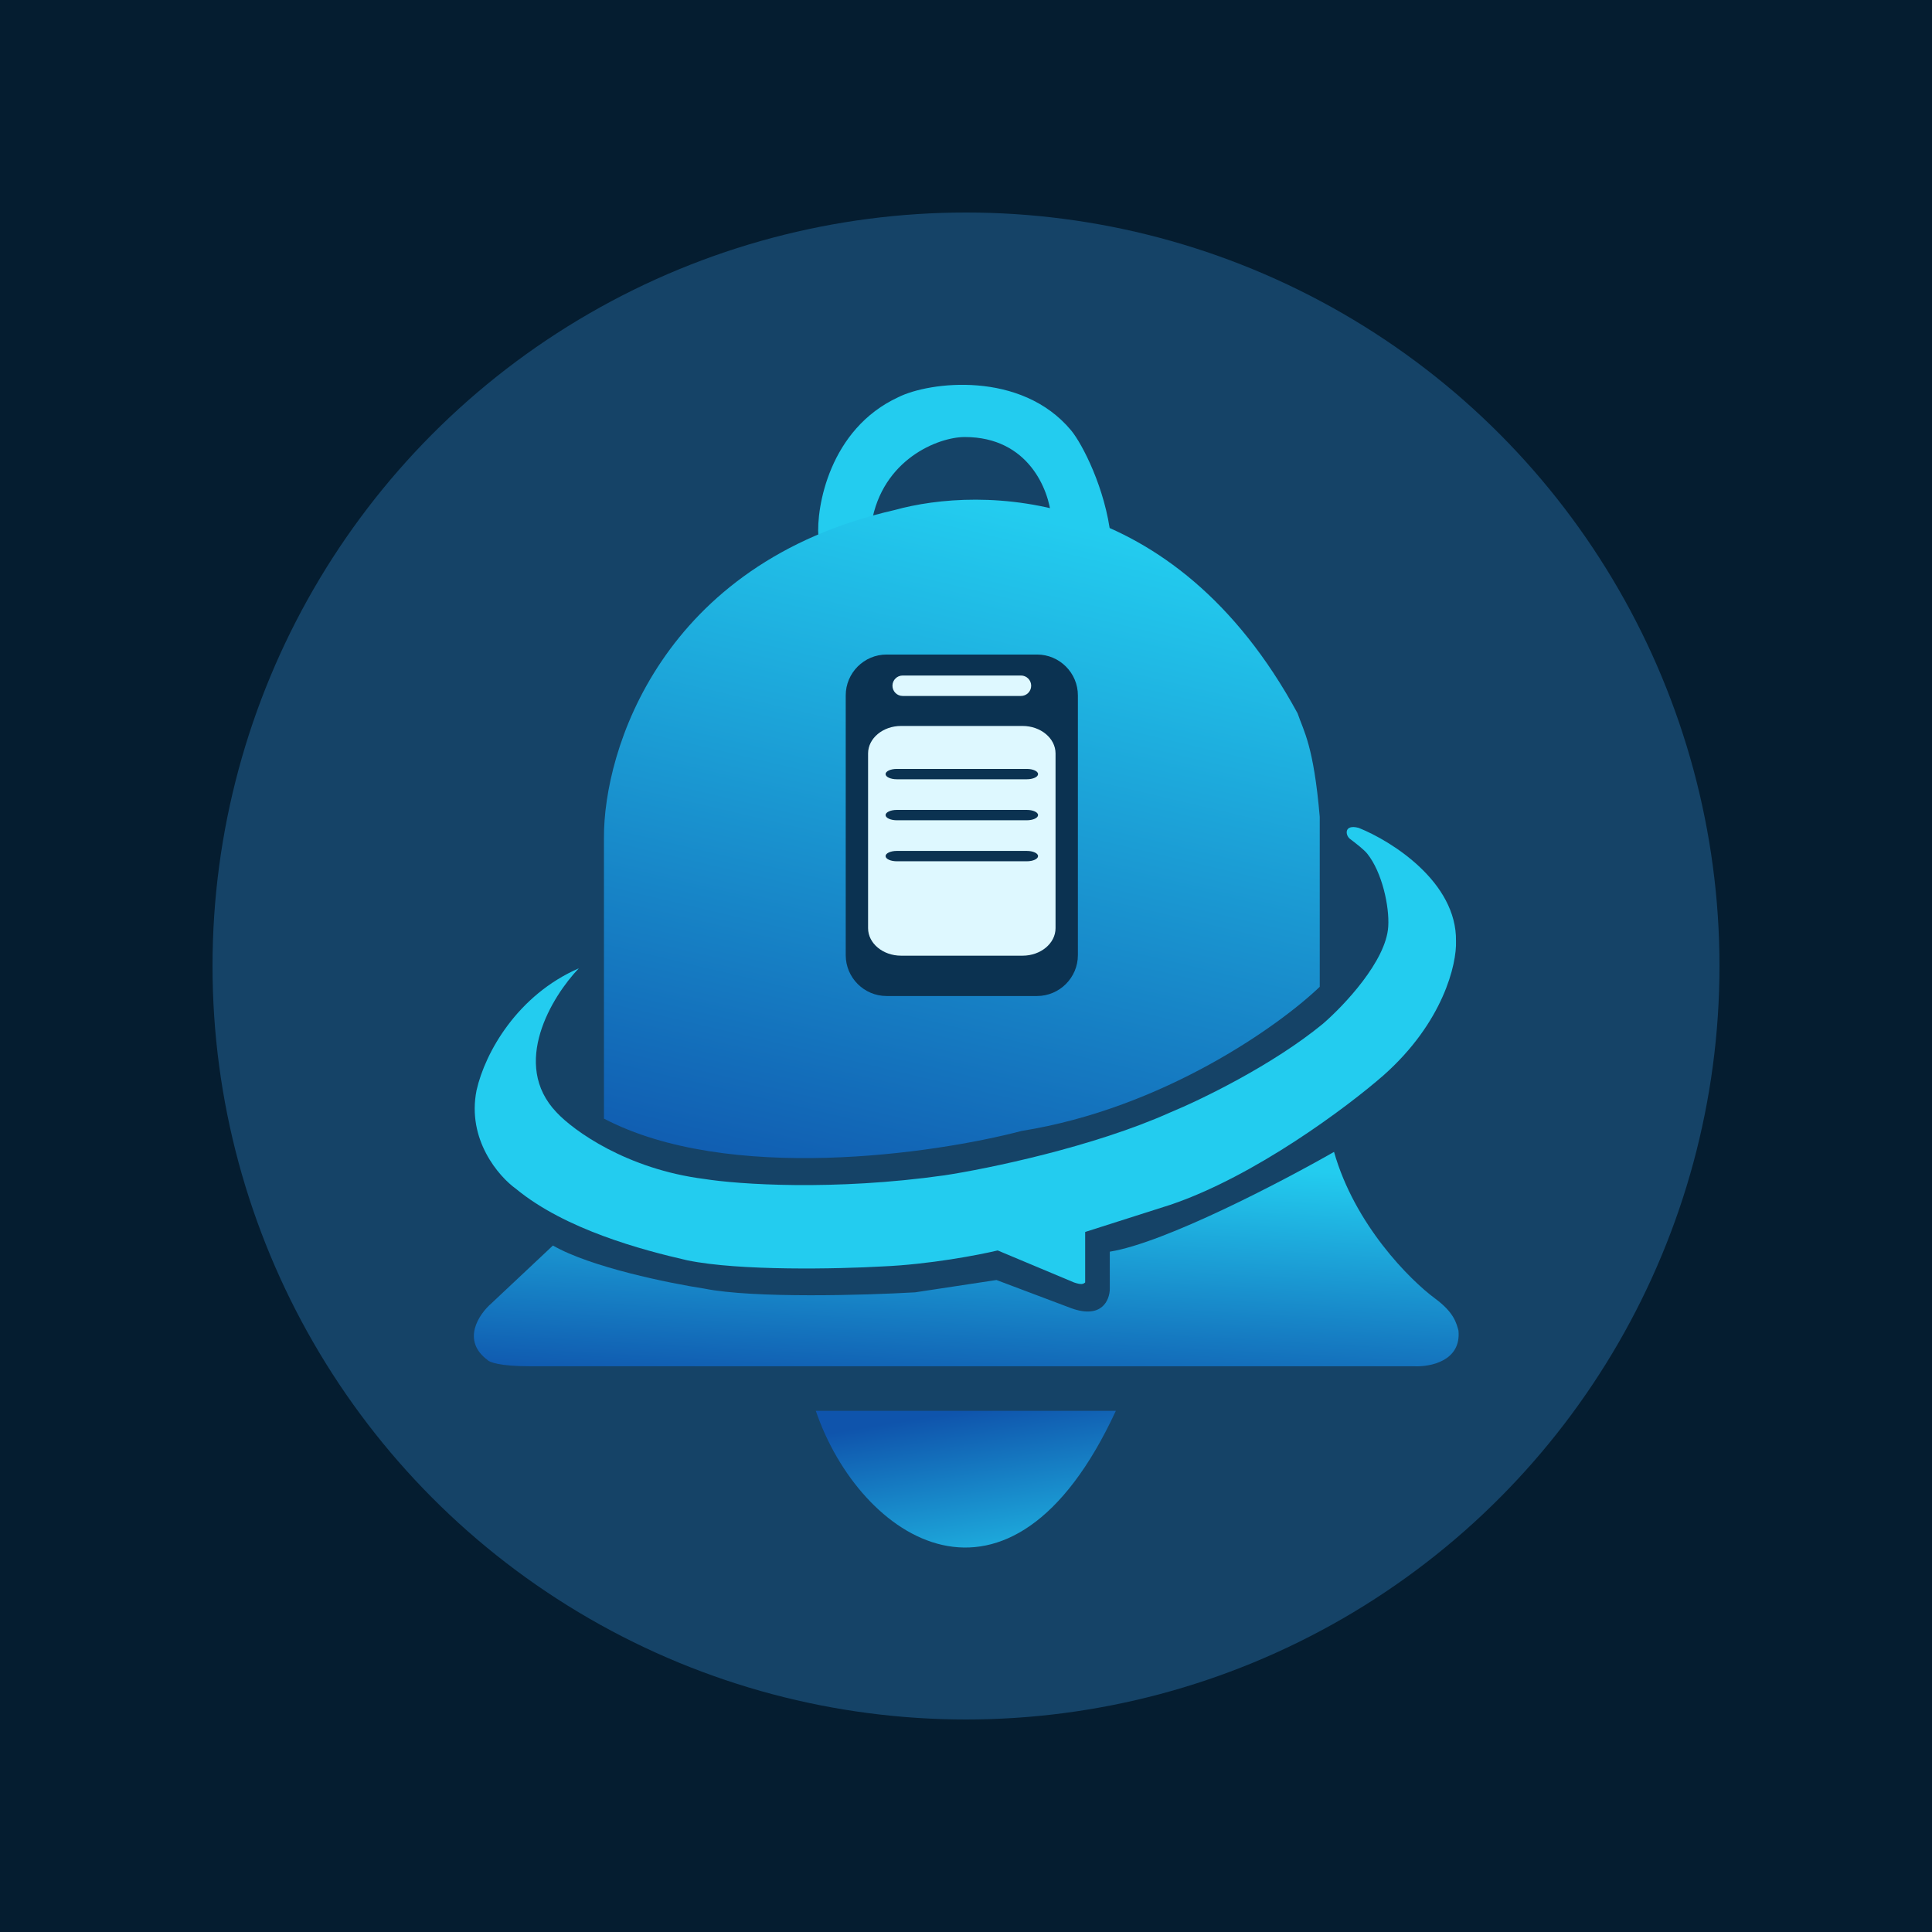
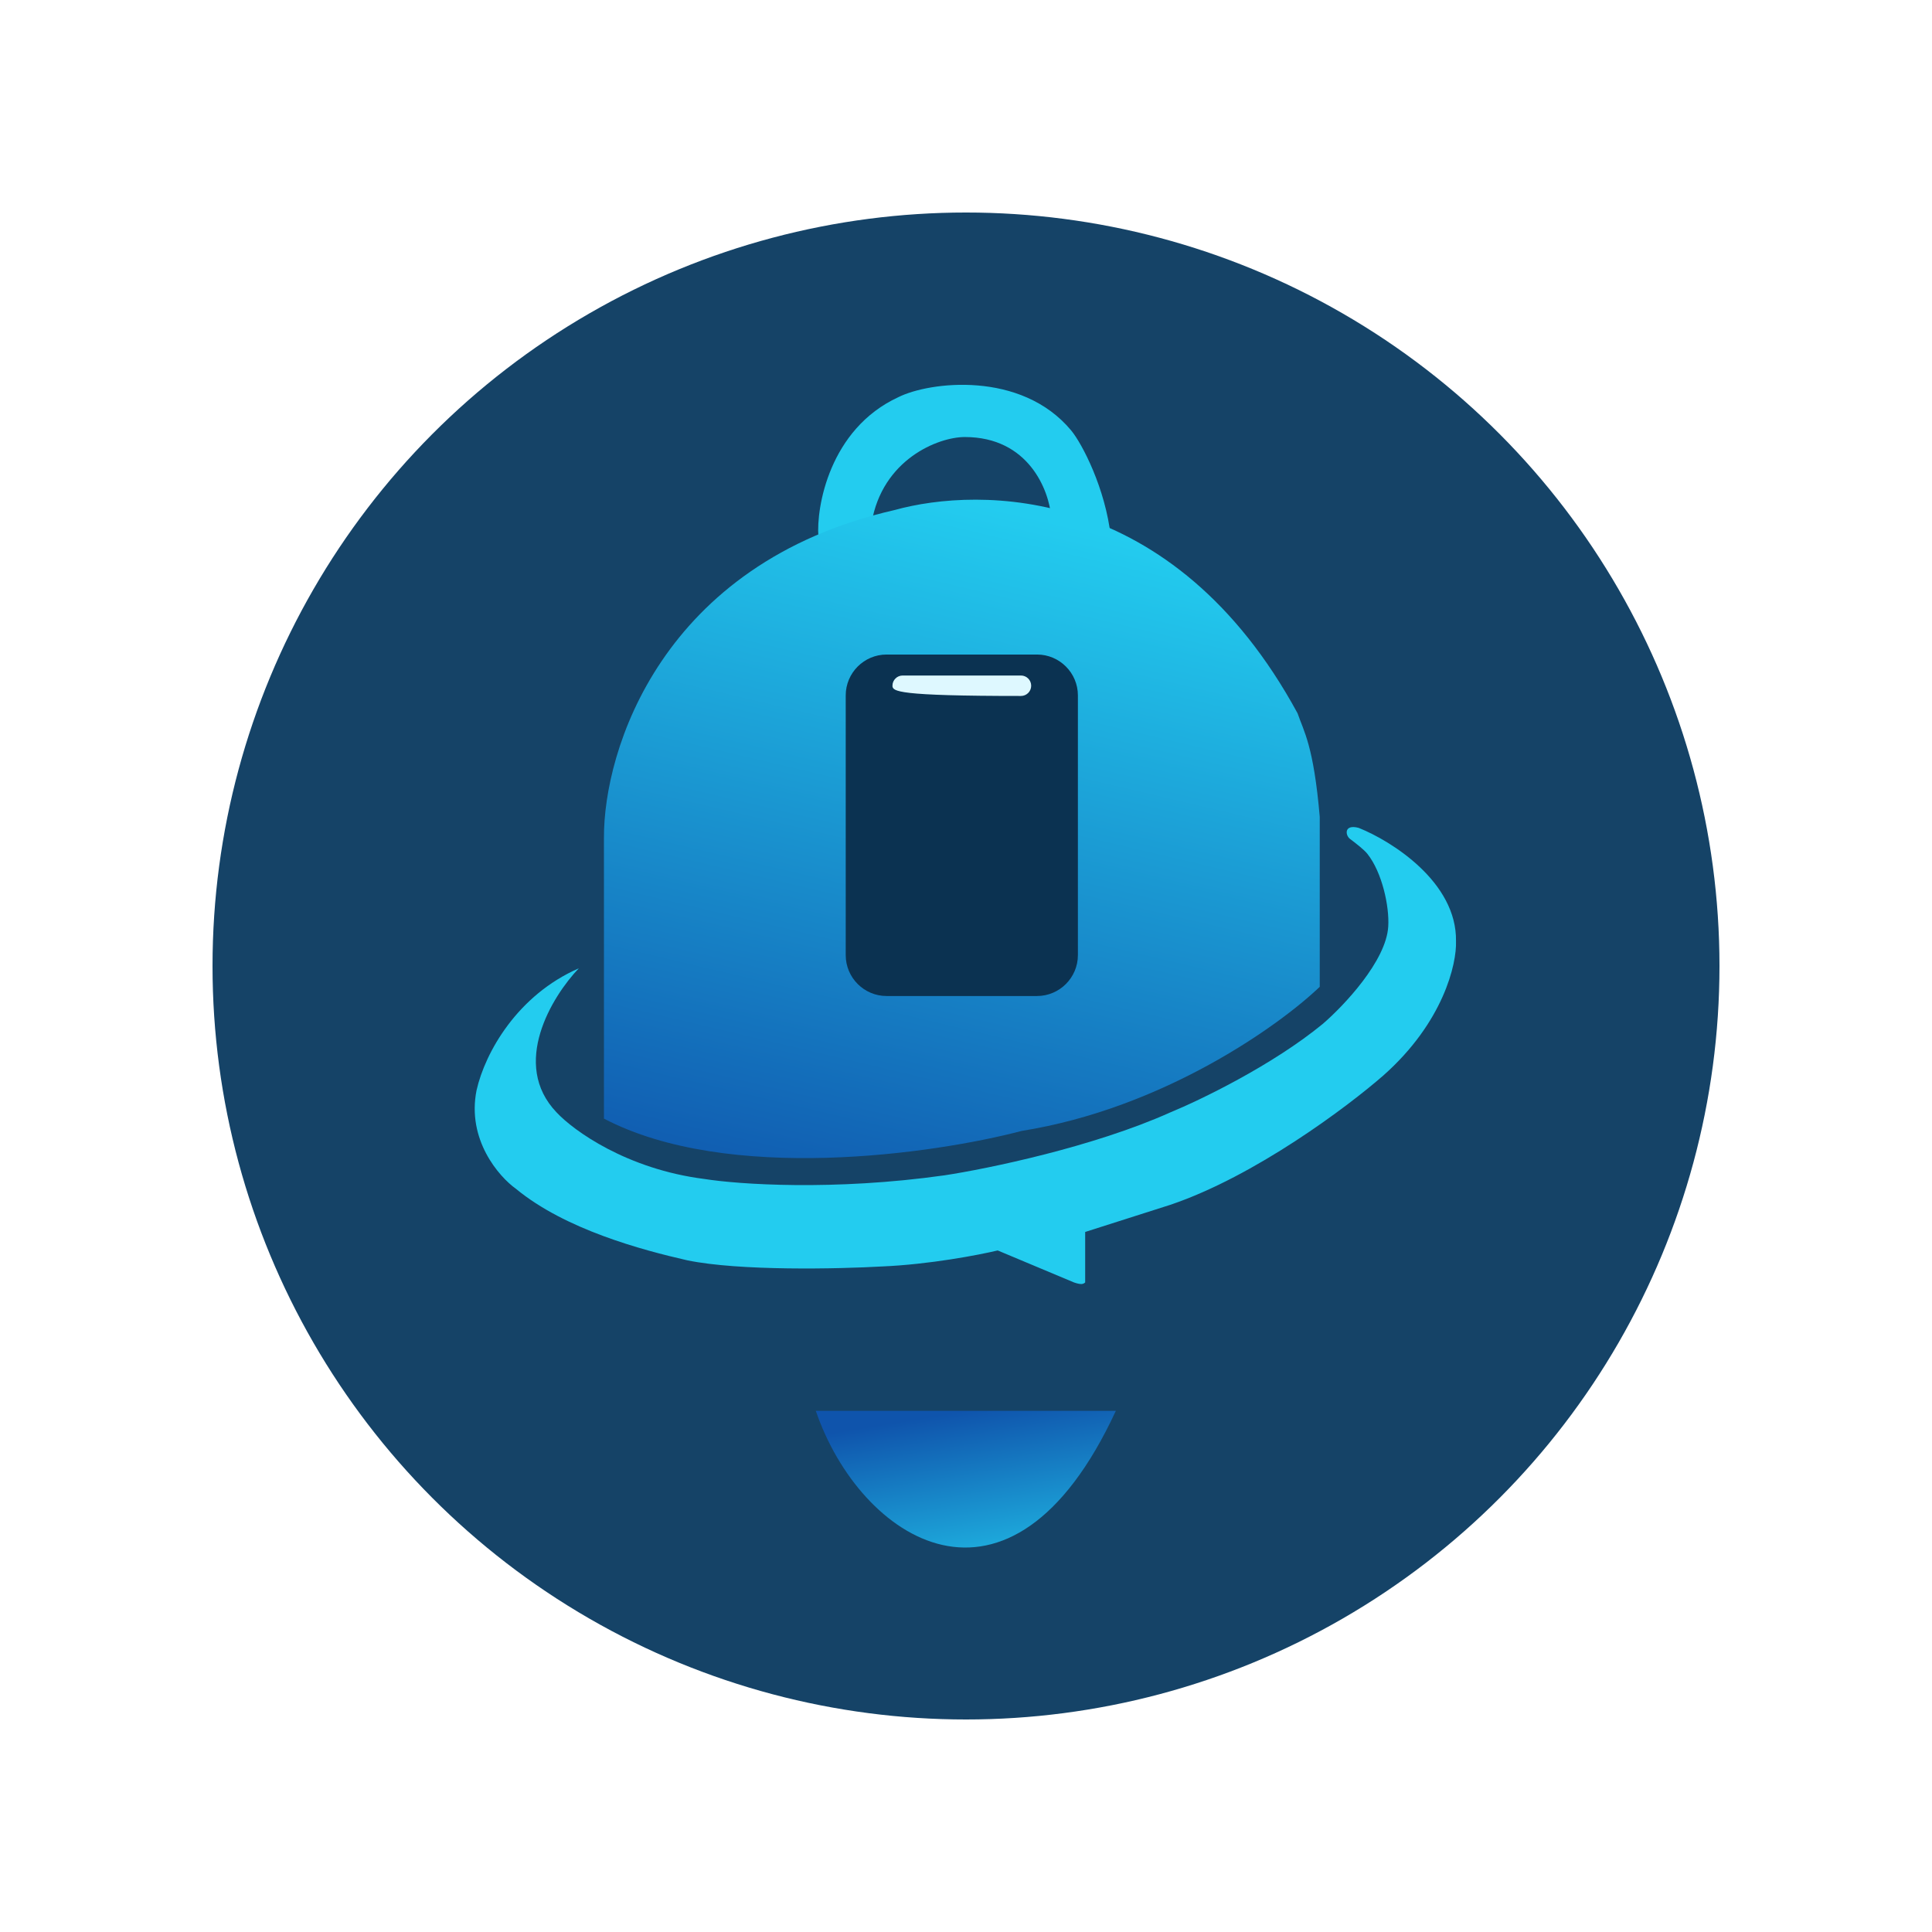
<svg xmlns="http://www.w3.org/2000/svg" width="1200" height="1200" viewBox="0 0 1200 1200" fill="none">
  <g clip-path="url(#clip0_11_15)">
-     <rect width="1200" height="1200" fill="#051D30" />
    <g filter="url(#filter0_f_11_15)">
      <circle cx="600" cy="600" r="468" fill="#154367" />
    </g>
    <path d="M557.986 246.686C515.063 266.496 506.941 315.323 508.317 333.207L541.334 324.953C547.938 285.332 582.749 271.449 599.258 271.449C638.879 271.449 651.535 304.466 652.911 320.975L689.913 333.207C686.611 303.492 672.171 275.576 665.293 267.322C634.215 230.028 577.246 237.056 557.986 246.686Z" fill="#23CCEF" />
    <path fill-rule="evenodd" clip-rule="evenodd" d="M693.075 876.289H506.709C533.923 956.092 627.17 1018.68 693.075 876.289Z" fill="url(#paint0_linear_11_15)" />
    <path d="M345.738 690.97C316.966 660.973 342.932 618.784 359.512 601.439C321.557 617.968 301.355 653.474 295.999 677.196C289.877 707.805 309.773 730.761 320.486 738.413C351.095 763.666 398.793 776.419 426.851 782.796C459.297 789.53 520.973 788.153 547.756 786.622C577.14 785.398 607.953 779.48 619.686 776.674L667.13 796.57C671.721 798.1 672.742 797.59 674.017 796.57V765.196L726.817 748.361C779.464 730.608 837.009 687.399 859.2 668.013C896.543 634.956 904.858 598.633 904.348 584.604C904.96 547.874 864.301 522.366 843.896 514.204C834.713 511.755 835.478 518.795 838.539 521.091C842.365 523.961 847.212 527.723 849.252 530.274C858.435 541.752 863.026 562.923 862.261 575.422C861.036 596.848 834.713 624.651 821.704 635.874C790.483 661.585 745.437 683.317 726.817 690.97C679.067 712.396 613.565 725.915 586.782 729.996C517.606 739.791 458.48 735.607 437.564 732.291C389.202 726.17 356.196 702.193 345.738 690.97Z" fill="#23CCEF" />
-     <path d="M878.331 848.605H430.678H328.903C310.538 848.605 303.906 846.054 302.886 844.779C286.357 832.535 297.529 816.21 305.182 809.578L343.443 773.613C366.705 787.081 415.883 797.08 437.564 800.396C468.173 806.518 537.553 804.477 568.417 802.691L618.921 795.039L665.6 812.639C684.577 819.373 689.322 807.283 689.322 800.396V777.439C723.603 771.93 796.452 733.822 828.591 715.457C841.447 760.758 875.78 795.039 891.339 806.518C903.419 815.429 904.603 822.077 905.878 826.413C907.715 845.391 888.278 849.115 878.331 848.605Z" fill="url(#paint1_linear_11_15)" />
    <path fill-rule="evenodd" clip-rule="evenodd" d="M666.722 587.7V461.601C666.722 450.675 656.032 441.767 642.915 441.767H555.254C542.136 441.767 531.447 450.675 531.447 461.601V587.7C531.447 598.626 542.136 607.534 555.254 607.534H642.931C656.032 607.534 666.722 598.626 666.722 587.7Z" fill="#E9F8FF" />
    <path d="M375.123 520.326V694.796C452.257 735.199 580.201 716.732 634.532 702.448C722.685 688.368 794.718 636.894 819.715 612.917V507.317C815.889 462.934 809.767 454.262 805.941 443.039C728.654 300.708 608.259 302.238 555.714 316.778C410.629 349.835 374.868 466.25 375.123 520.326Z" fill="url(#paint2_linear_11_15)" />
    <path fill-rule="evenodd" clip-rule="evenodd" d="M669.499 593.252V431.922C669.499 417.944 658.099 406.545 644.121 406.545H550.673C536.695 406.545 525.295 417.944 525.295 431.922V593.265C525.295 607.243 536.695 618.643 550.673 618.643H644.135C658.099 618.629 669.499 607.23 669.499 593.252Z" fill="#0B3251" />
-     <path fill-rule="evenodd" clip-rule="evenodd" d="M655.616 576.519V467.98C655.616 458.575 646.415 450.908 635.124 450.908H559.67C548.379 450.908 539.178 458.575 539.178 467.98V576.519C539.178 585.923 548.379 593.591 559.67 593.591H635.137C646.415 593.591 655.616 585.923 655.616 576.519Z" fill="#DEF8FF" />
-     <path fill-rule="evenodd" clip-rule="evenodd" d="M560.675 419.573H634.133C637.648 419.573 640.485 422.423 640.485 425.924C640.485 429.439 637.635 432.275 634.133 432.275H560.675C557.16 432.275 554.324 429.425 554.324 425.924C554.31 422.423 557.16 419.573 560.675 419.573Z" fill="#DEF8FF" />
-     <path fill-rule="evenodd" clip-rule="evenodd" d="M557.038 477.588H637.77C641.625 477.588 644.759 479.026 644.759 480.804C644.759 482.582 641.638 484.02 637.77 484.02H557.038C553.184 484.02 550.049 482.582 550.049 480.804C550.049 479.026 553.17 477.588 557.038 477.588Z" fill="#0B3251" />
+     <path fill-rule="evenodd" clip-rule="evenodd" d="M560.675 419.573H634.133C637.648 419.573 640.485 422.423 640.485 425.924C640.485 429.439 637.635 432.275 634.133 432.275C557.16 432.275 554.324 429.425 554.324 425.924C554.31 422.423 557.16 419.573 560.675 419.573Z" fill="#DEF8FF" />
    <path fill-rule="evenodd" clip-rule="evenodd" d="M557.038 503.047H637.77C641.625 503.047 644.759 504.485 644.759 506.263C644.759 508.041 641.638 509.479 637.77 509.479H557.038C553.184 509.479 550.049 508.041 550.049 506.263C550.049 504.499 553.17 503.047 557.038 503.047Z" fill="#0B3251" />
    <path fill-rule="evenodd" clip-rule="evenodd" d="M557.038 528.519H637.77C641.625 528.519 644.759 529.958 644.759 531.735C644.759 533.513 641.638 534.952 637.77 534.952H557.038C553.184 534.952 550.049 533.513 550.049 531.735C550.049 529.958 553.17 528.519 557.038 528.519Z" fill="#0B3251" />
  </g>
  <defs>
    <filter id="filter0_f_11_15" x="-268" y="-268" width="1736" height="1736" filterUnits="userSpaceOnUse" color-interpolation-filters="sRGB">
      <feFlood flood-opacity="0" result="BackgroundImageFix" />
      <feBlend mode="normal" in="SourceGraphic" in2="BackgroundImageFix" result="shape" />
      <feGaussianBlur stdDeviation="200" result="effect1_foregroundBlur_11_15" />
    </filter>
    <linearGradient id="paint0_linear_11_15" x1="599.892" y1="876.289" x2="619.403" y2="995.089" gradientUnits="userSpaceOnUse">
      <stop stop-color="#0F54AC" />
      <stop offset="1" stop-color="#23CCEF" />
    </linearGradient>
    <linearGradient id="paint1_linear_11_15" x1="600.165" y1="715.457" x2="591.378" y2="872.432" gradientUnits="userSpaceOnUse">
      <stop stop-color="#23CCEF" />
      <stop offset="1" stop-color="#0F54AC" />
    </linearGradient>
    <linearGradient id="paint2_linear_11_15" x1="597.418" y1="310.357" x2="489.14" y2="768.257" gradientUnits="userSpaceOnUse">
      <stop stop-color="#23CCEF" />
      <stop offset="1" stop-color="#0F54AC" />
    </linearGradient>
    <clipPath id="clip0_11_15">
      <rect width="1200" height="1200" fill="white" />
    </clipPath>
  </defs>
</svg>